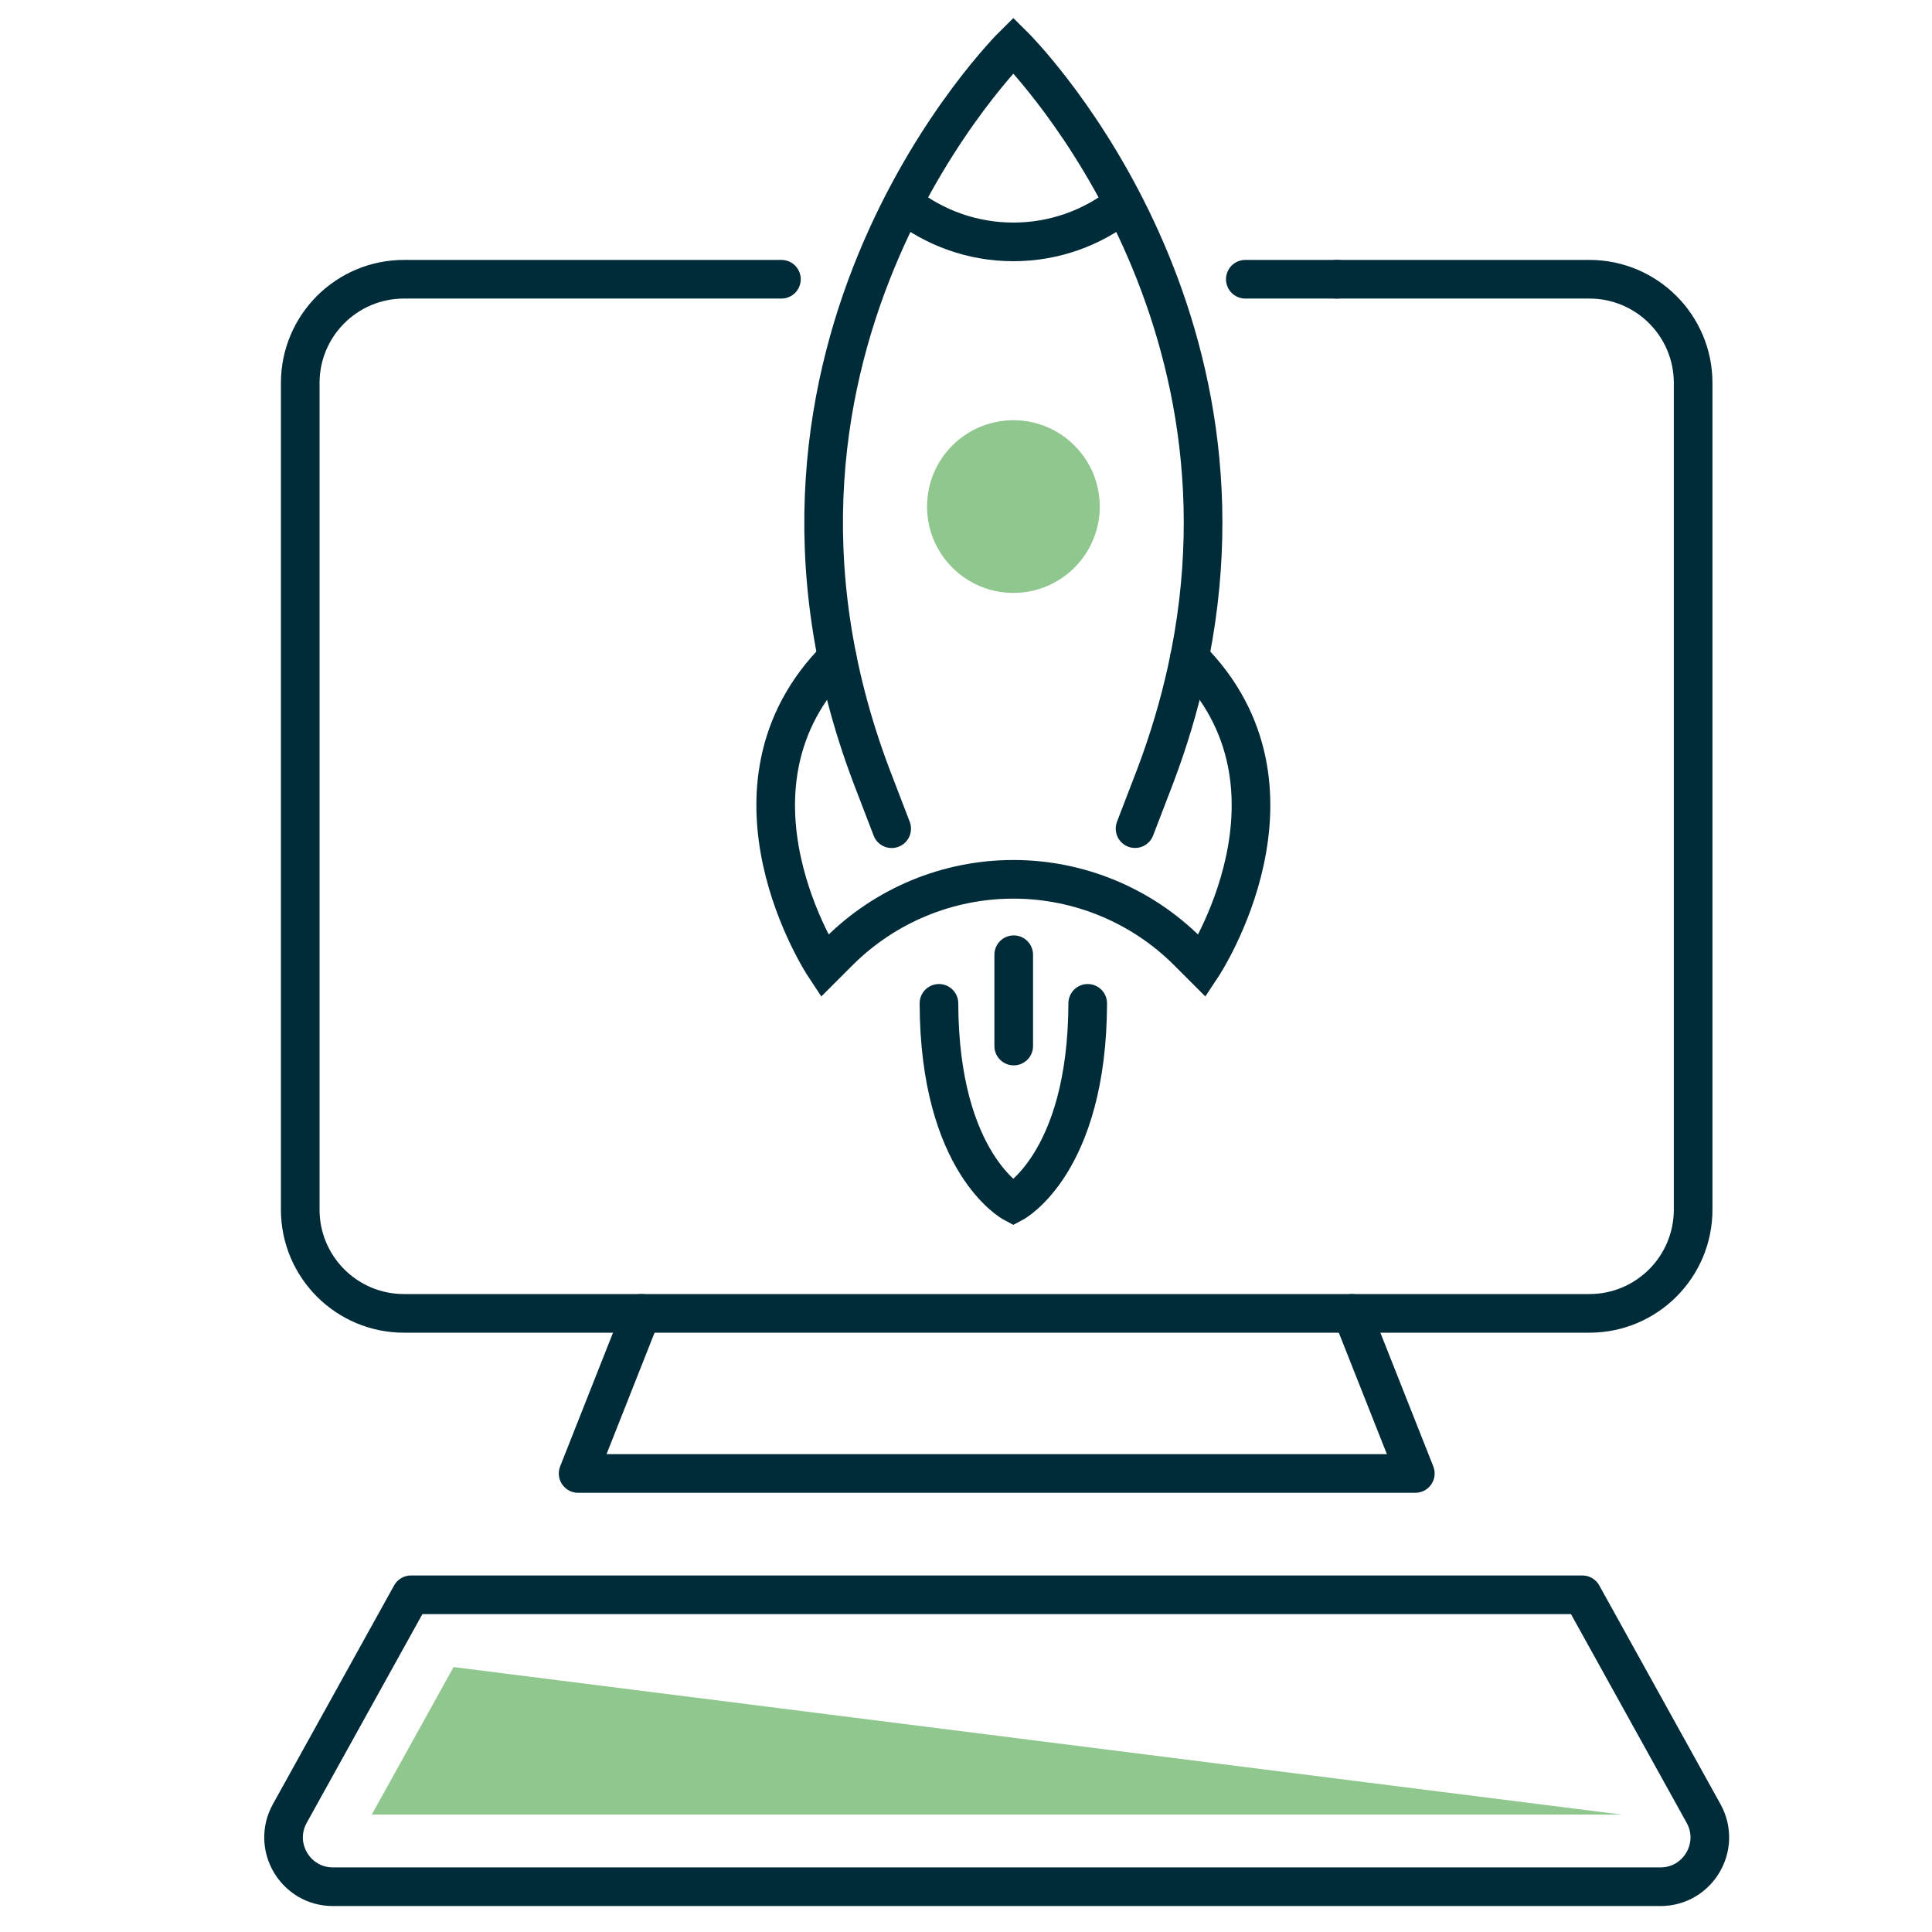
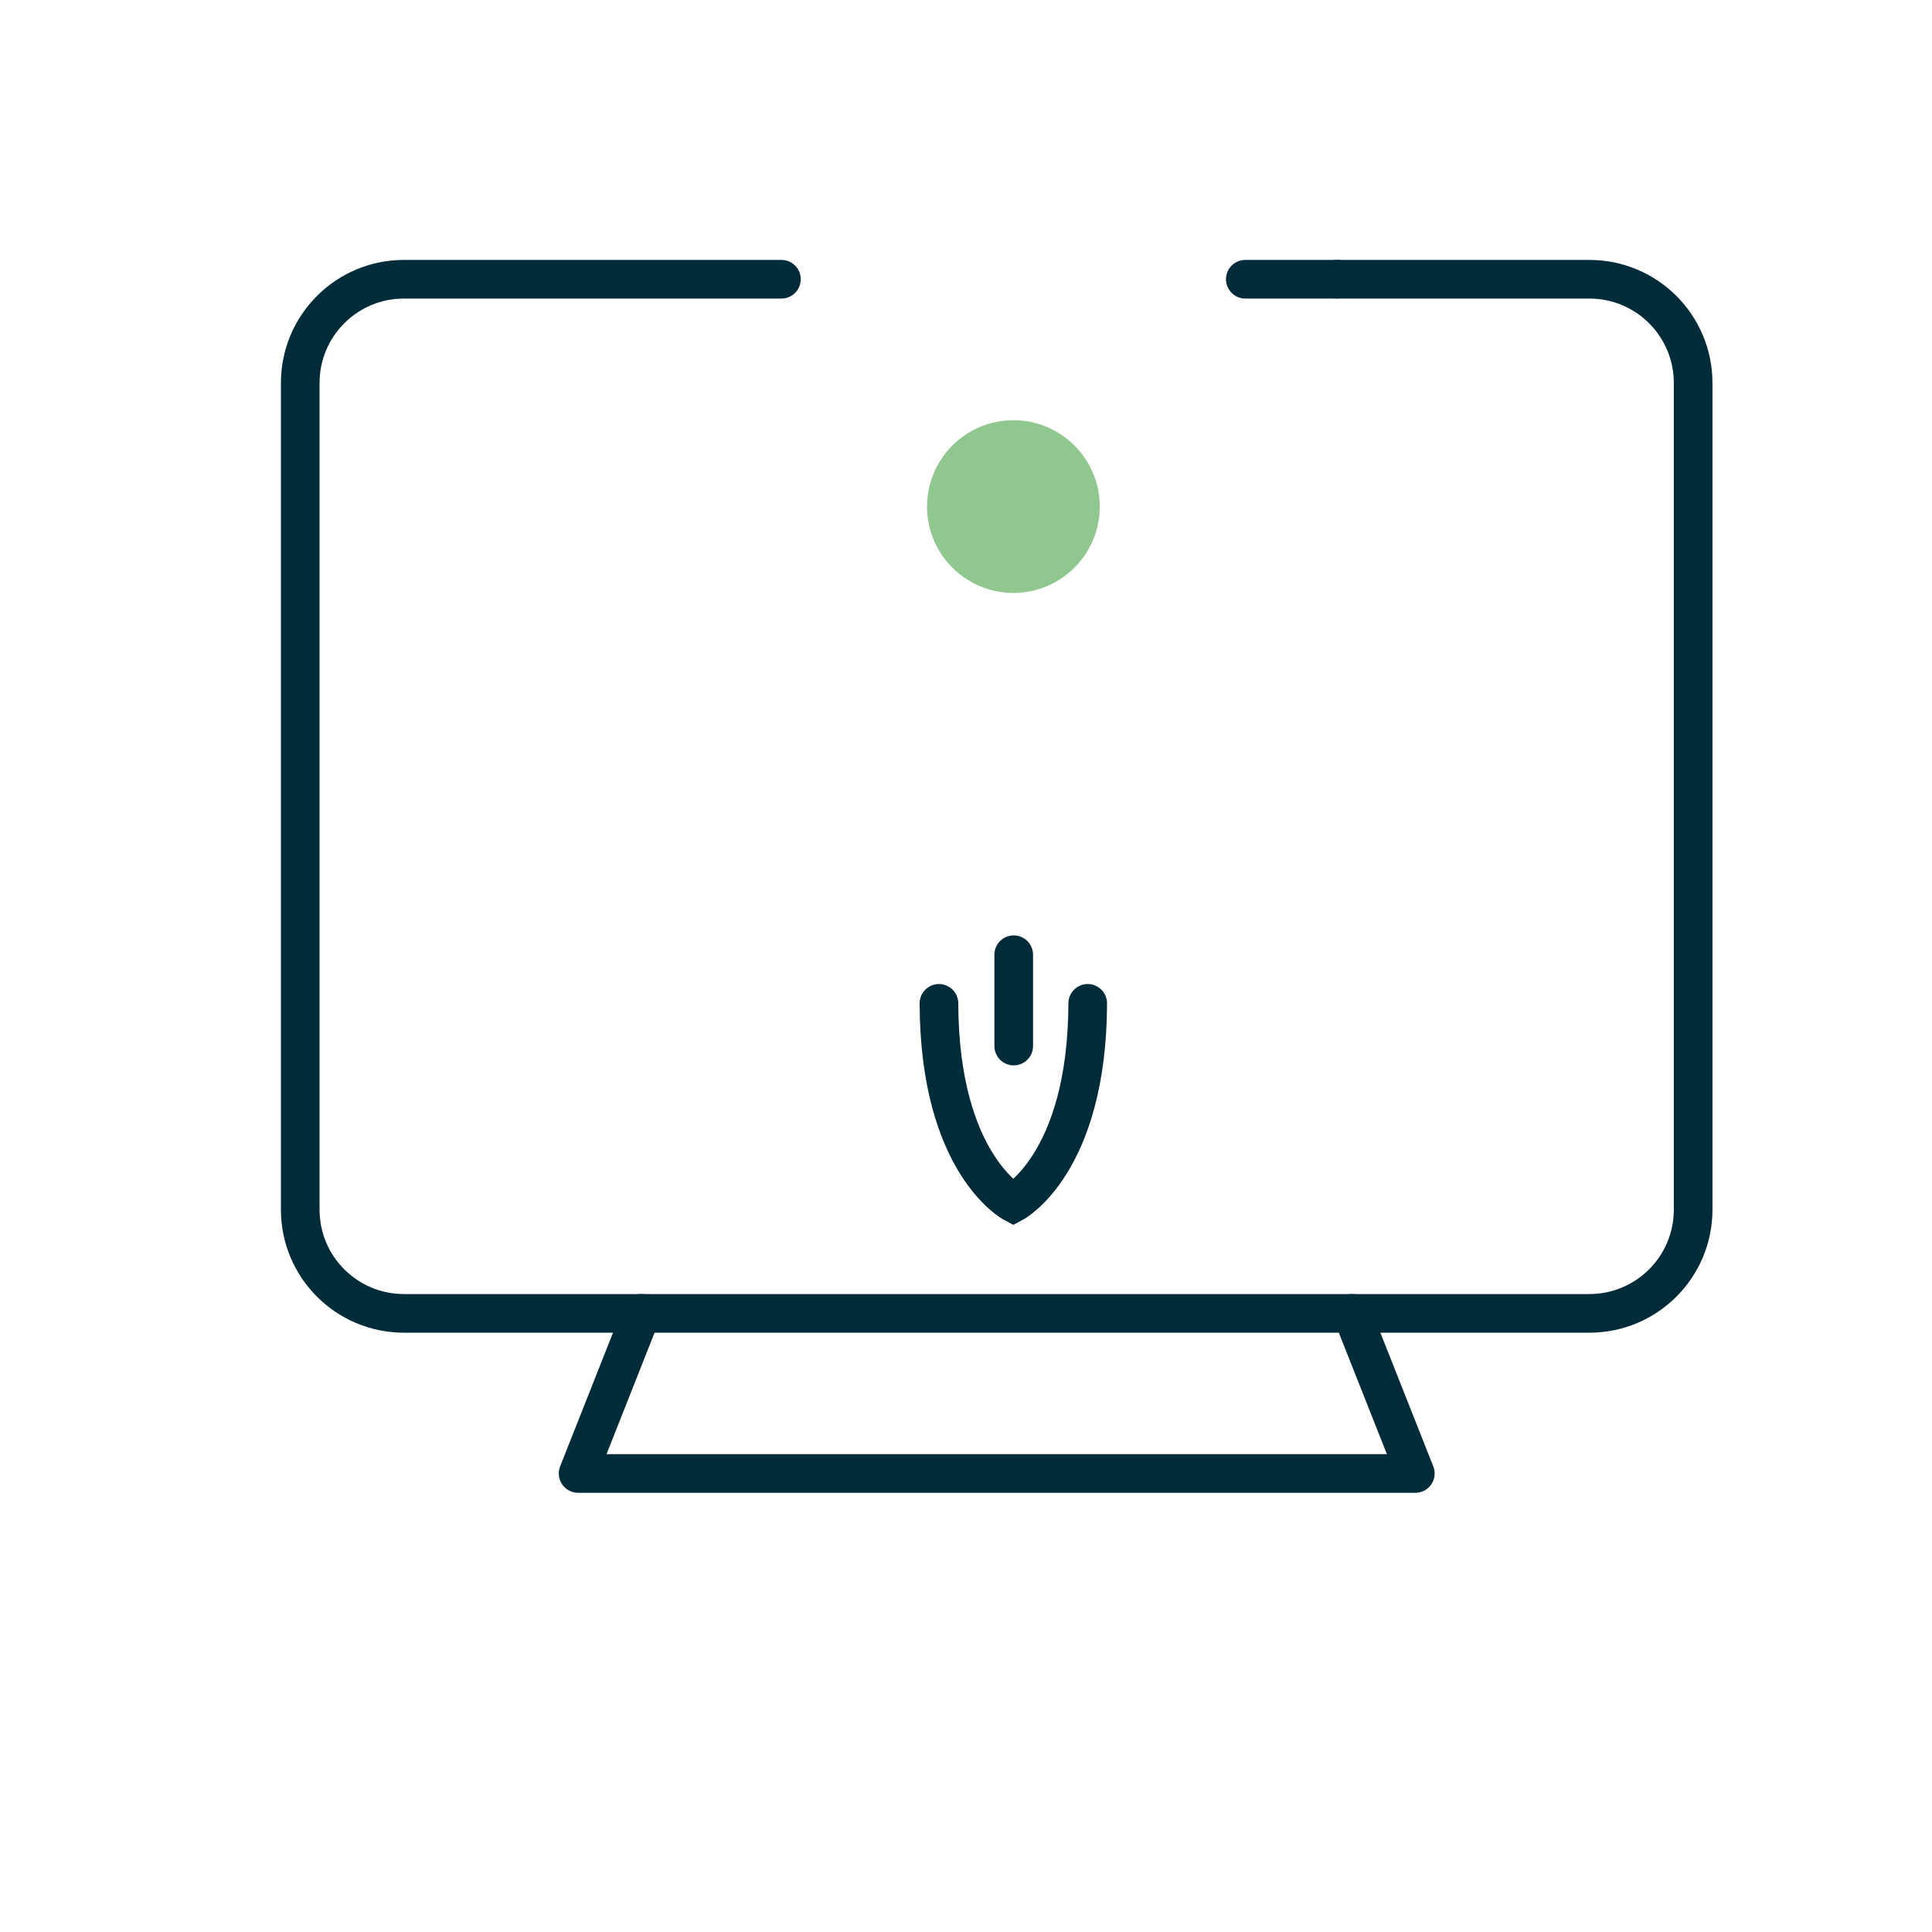
<svg xmlns="http://www.w3.org/2000/svg" id="Ebene_1" viewBox="0 0 300 300">
  <defs>
    <style>.cls-1{stroke-linejoin:round;}.cls-1,.cls-2{fill:none;stroke:#002b39;stroke-linecap:round;stroke-width:6px;}.cls-2{stroke-miterlimit:10;}.cls-3{fill:#8fc78f;stroke-width:0px;}</style>
  </defs>
  <line class="cls-1" x1="193.37" y1="43.36" x2="207.6" y2="43.36" />
  <path class="cls-1" d="M207.6,43.36h39.2c8.9,0,16.11,7.21,16.11,16.11v128.36c0,8.9-7.21,16.11-16.11,16.11H62.73c-8.9,0-16.11-7.21-16.11-16.11V59.47c0-8.9,7.21-16.11,16.11-16.11h58.61" />
  <polyline class="cls-1" points="99.6 203.94 89.77 228.8 154.77 228.8 219.77 228.8 209.93 203.94" />
-   <path class="cls-1" d="M245.71,247.64l18.82,33.96c2.83,5.11-.86,11.37-6.7,11.37H51.7c-5.84,0-9.53-6.27-6.7-11.37l18.82-33.96h181.89Z" />
-   <polygon class="cls-3" points="57.73 281.77 70.43 258.86 251.8 281.77 57.73 281.77" />
-   <path class="cls-2" d="M138.46,128.68l-3.17-8.26C110.09,53.61,157.35,7.02,157.35,7.02c0,0,39.77,39.2,26.9,97.26-1.16,5.23-2.75,10.62-4.83,16.14l-3.17,8.25" />
-   <path class="cls-2" d="M130,102.13c-20.26,20.26-1.99,47.88-1.99,47.88l2.24-2.24c7.19-7.19,16.94-11.23,27.1-11.23h0c10.17,0,19.92,4.04,27.1,11.23l2.24,2.24s18.28-27.61-1.99-47.88" />
  <path class="cls-3" d="M170.77,78.66c0,7.41-6.01,13.41-13.41,13.41s-13.41-6.01-13.41-13.41,6.01-13.41,13.41-13.41,13.41,6.01,13.41,13.41Z" />
-   <path class="cls-2" d="M174.29,31.7c-4.69,3.68-10.57,5.86-16.94,5.86s-12.24-2.19-16.94-5.86" />
  <path class="cls-2" d="M145.8,155.8c.07,24.91,11.55,31,11.55,31,0,0,11.48-6.09,11.55-31" />
  <line class="cls-2" x1="157.41" y1="148.25" x2="157.41" y2="162.43" />
</svg>